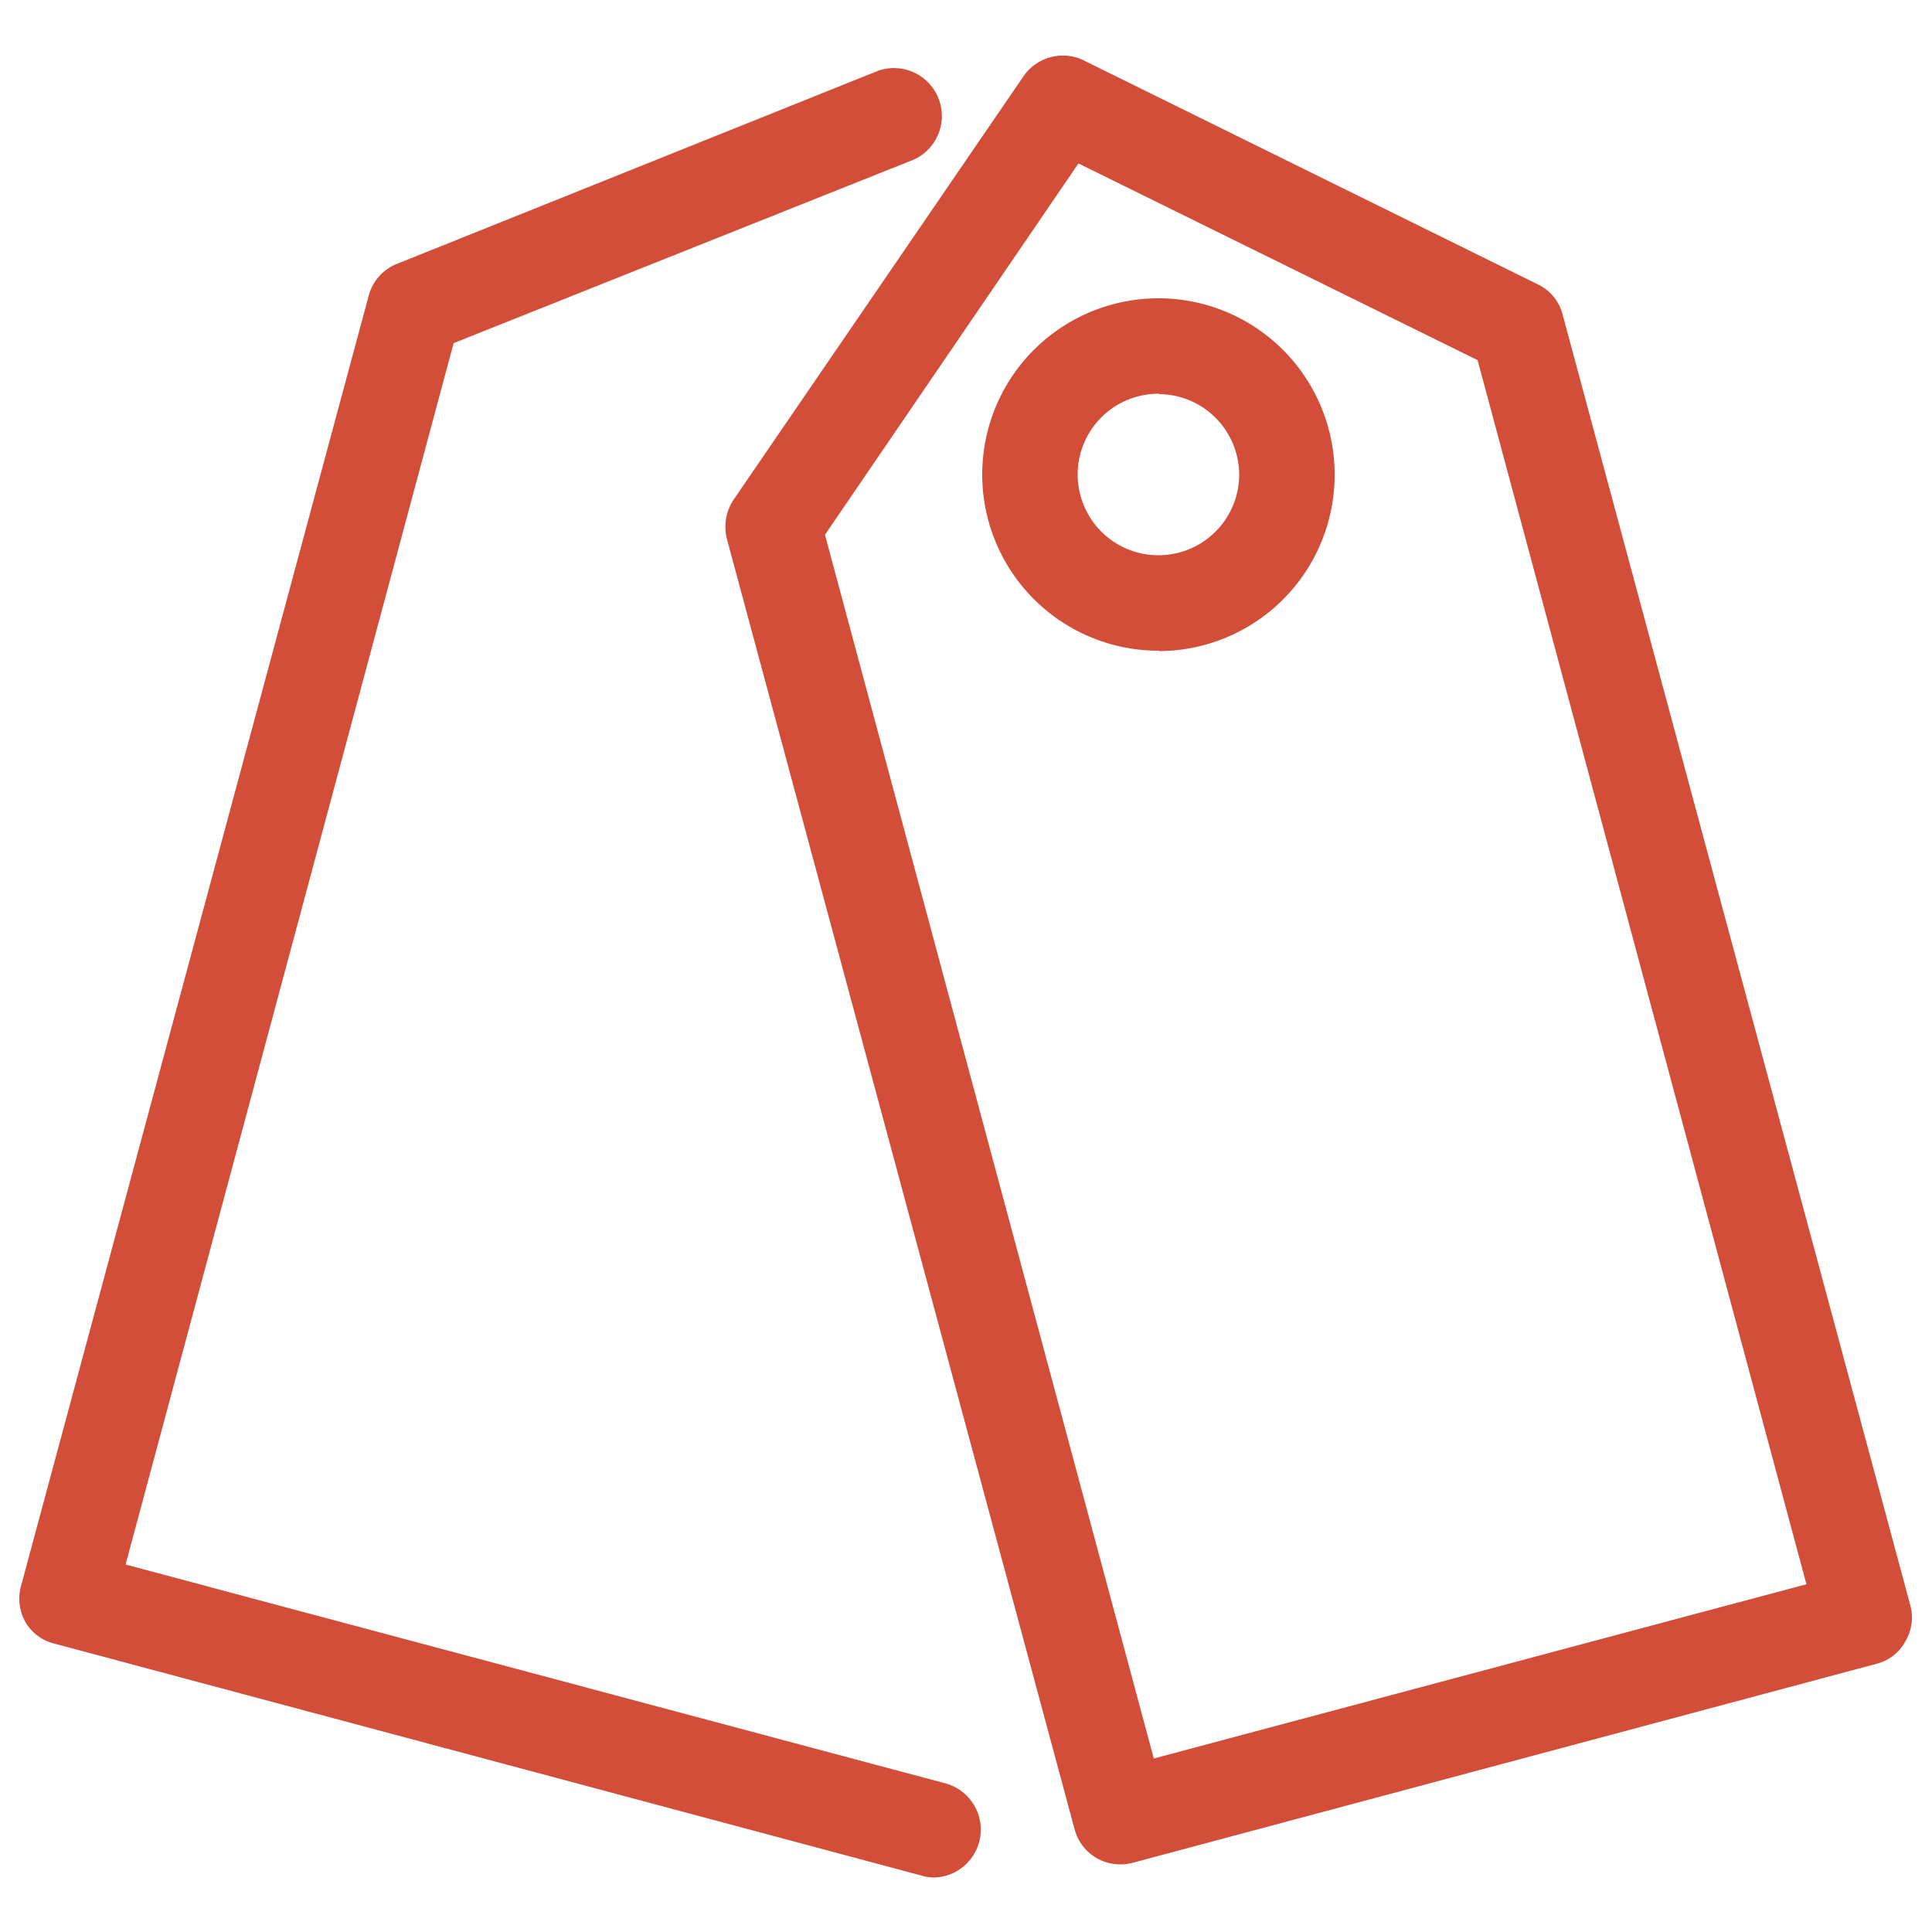
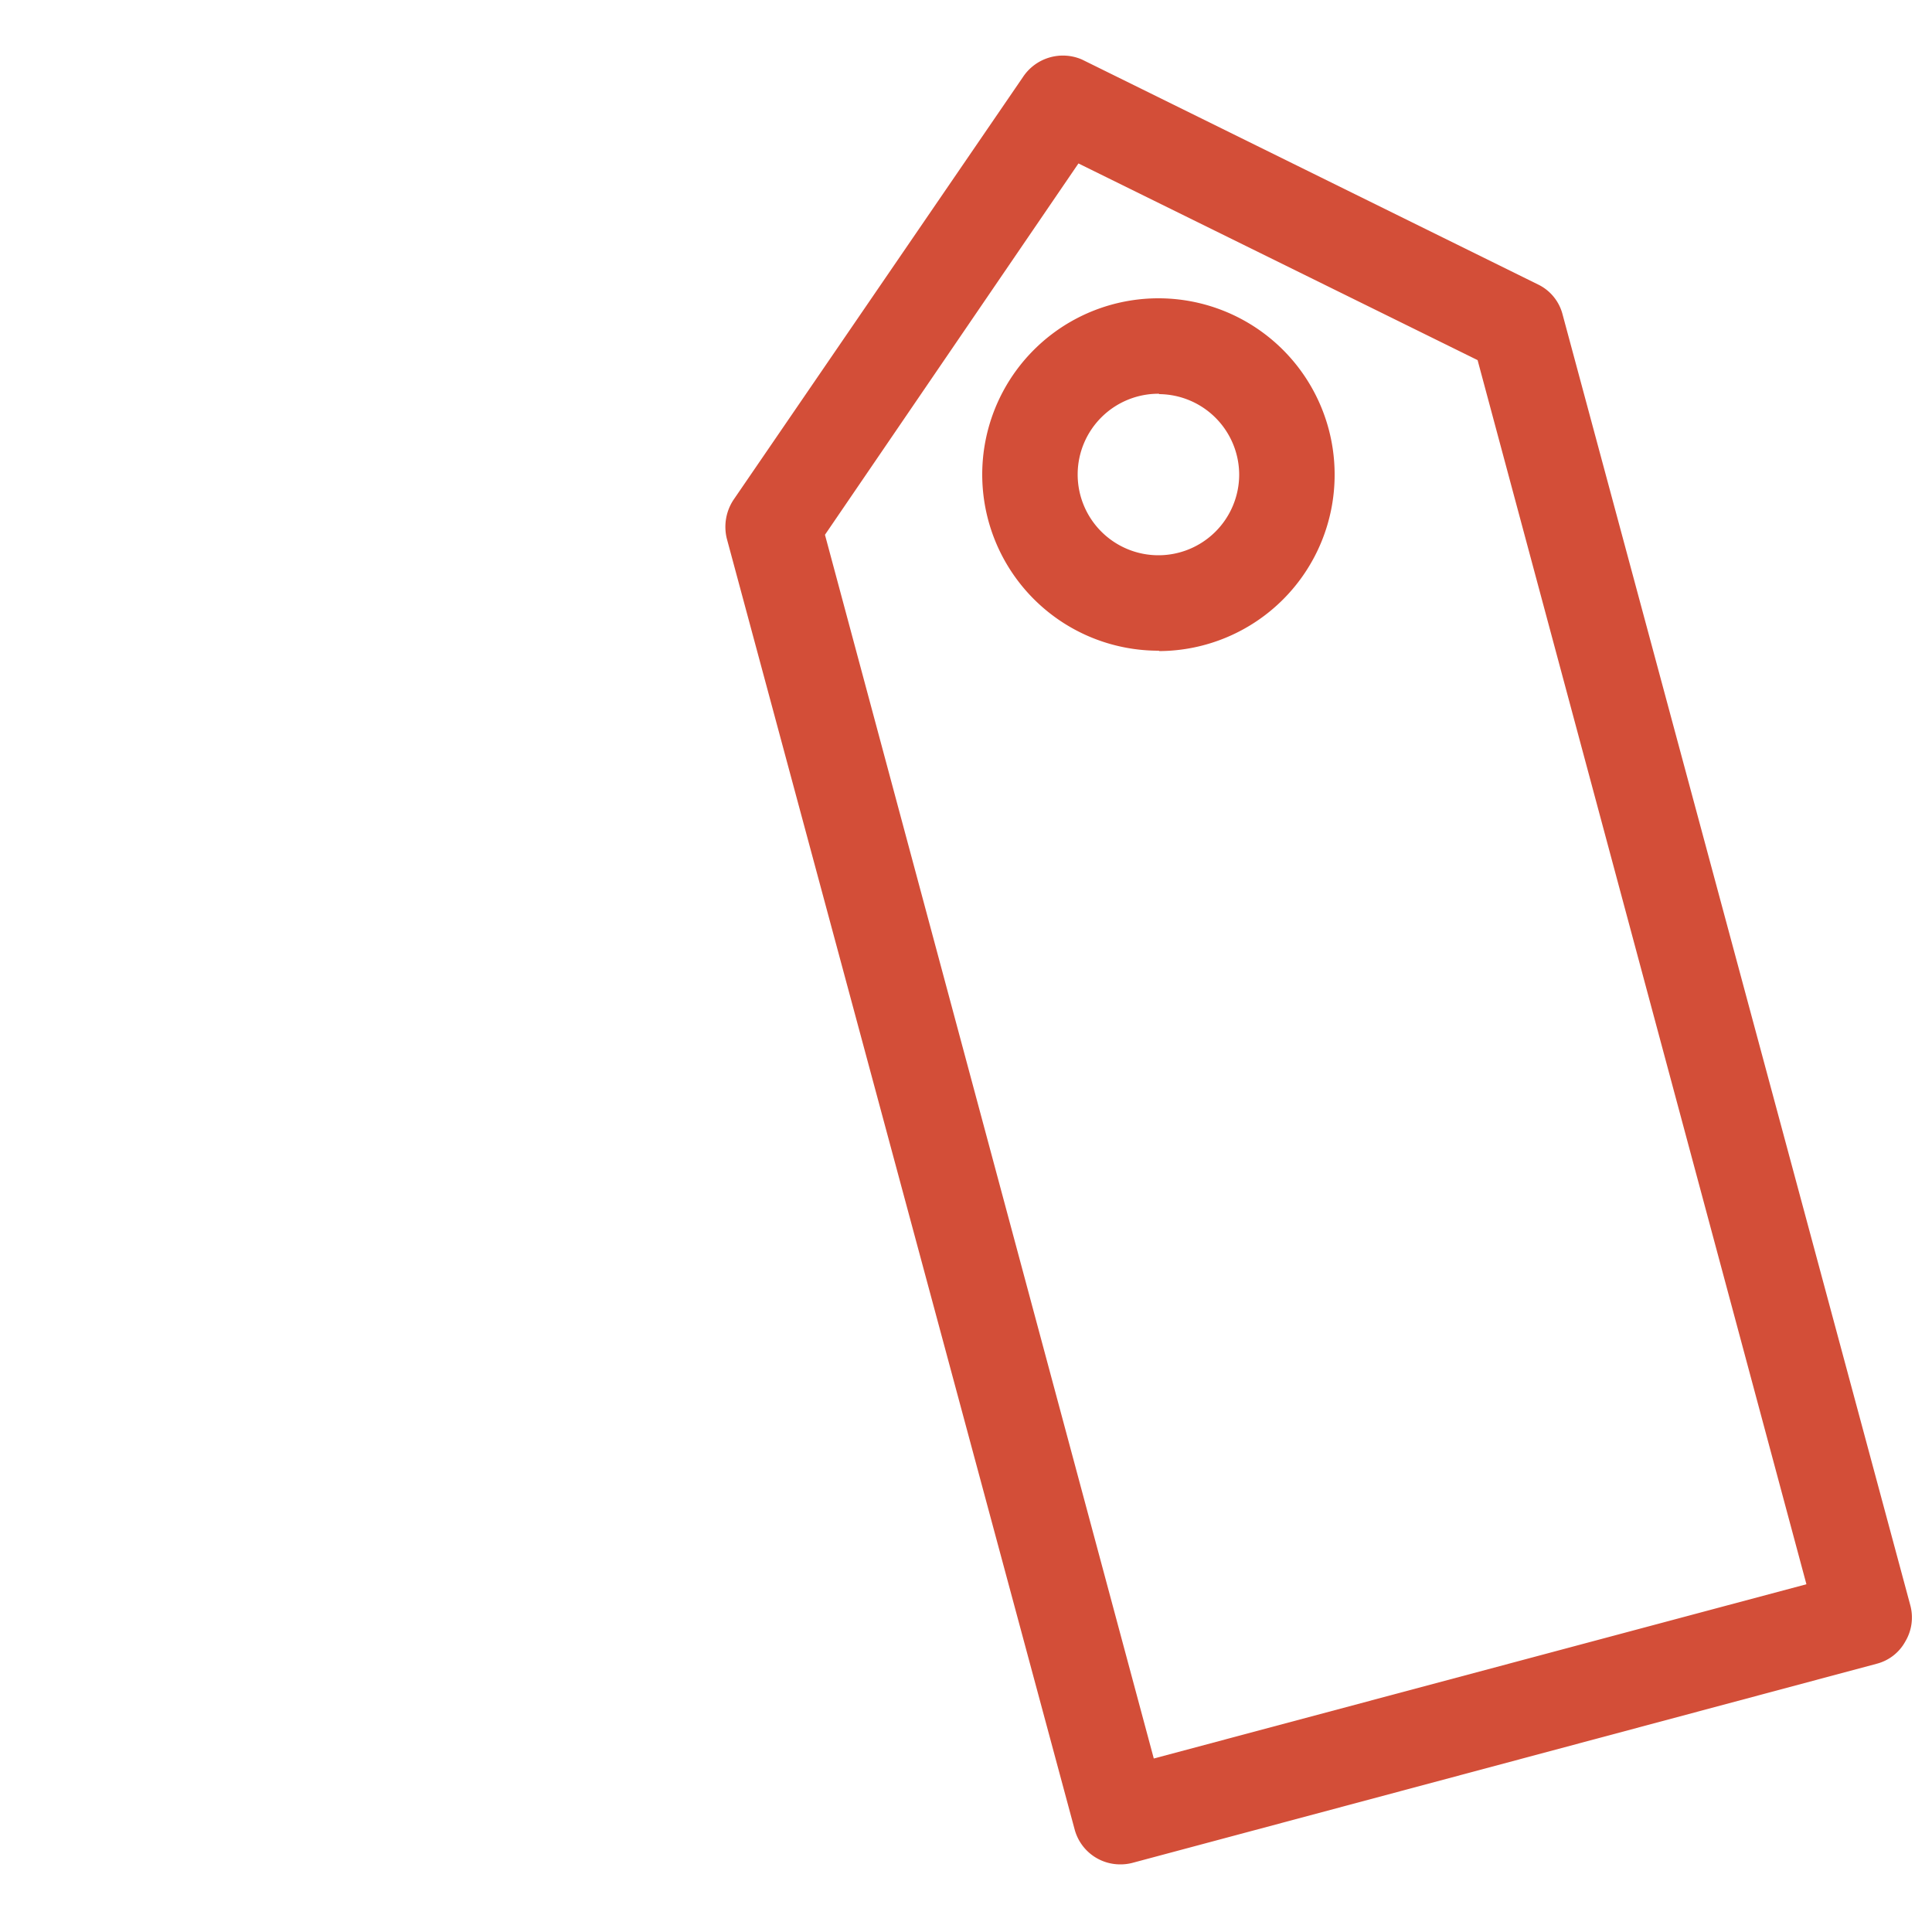
<svg xmlns="http://www.w3.org/2000/svg" id="图层_1" data-name="图层 1" viewBox="0 0 50 50">
  <defs>
    <style>.cls-1{fill:#d34e38;}</style>
  </defs>
  <title>index-why</title>
-   <path class="cls-1" d="M24.17,48.59a1.19,1.19,0,0,1-.32-.05l-22.43-6A1.2,1.2,0,0,1,.67,42a1.24,1.24,0,0,1-.13-.94l9-33.4a1.22,1.22,0,0,1,.73-.83l12.46-5a1.24,1.24,0,0,1,.92,2.3L11.74,8.88,3.25,40.49l21.24,5.67a1.24,1.24,0,0,1-.32,2.43Z" />
  <path class="cls-1" d="M29,48.25a1.22,1.22,0,0,1-1.19-.91l-9-33.4a1.27,1.27,0,0,1,.17-1L26.47,2A1.24,1.24,0,0,1,28,1.54l11.8,5.82a1.19,1.19,0,0,1,.64.78l9,33.41a1.21,1.21,0,0,1-.13.93,1.18,1.18,0,0,1-.75.58L29.31,48.21A1.22,1.22,0,0,1,29,48.25ZM21.35,13.84l8.51,31.67L46.75,41,38.24,9.32,27.91,4.23Zm8.64,3a4.56,4.56,0,1,1,4.55-4.56A4.56,4.56,0,0,1,30,16.85Zm0-6.65a2.09,2.09,0,1,0,2.08,2.09A2.09,2.09,0,0,0,30,10.2Z" />
</svg>